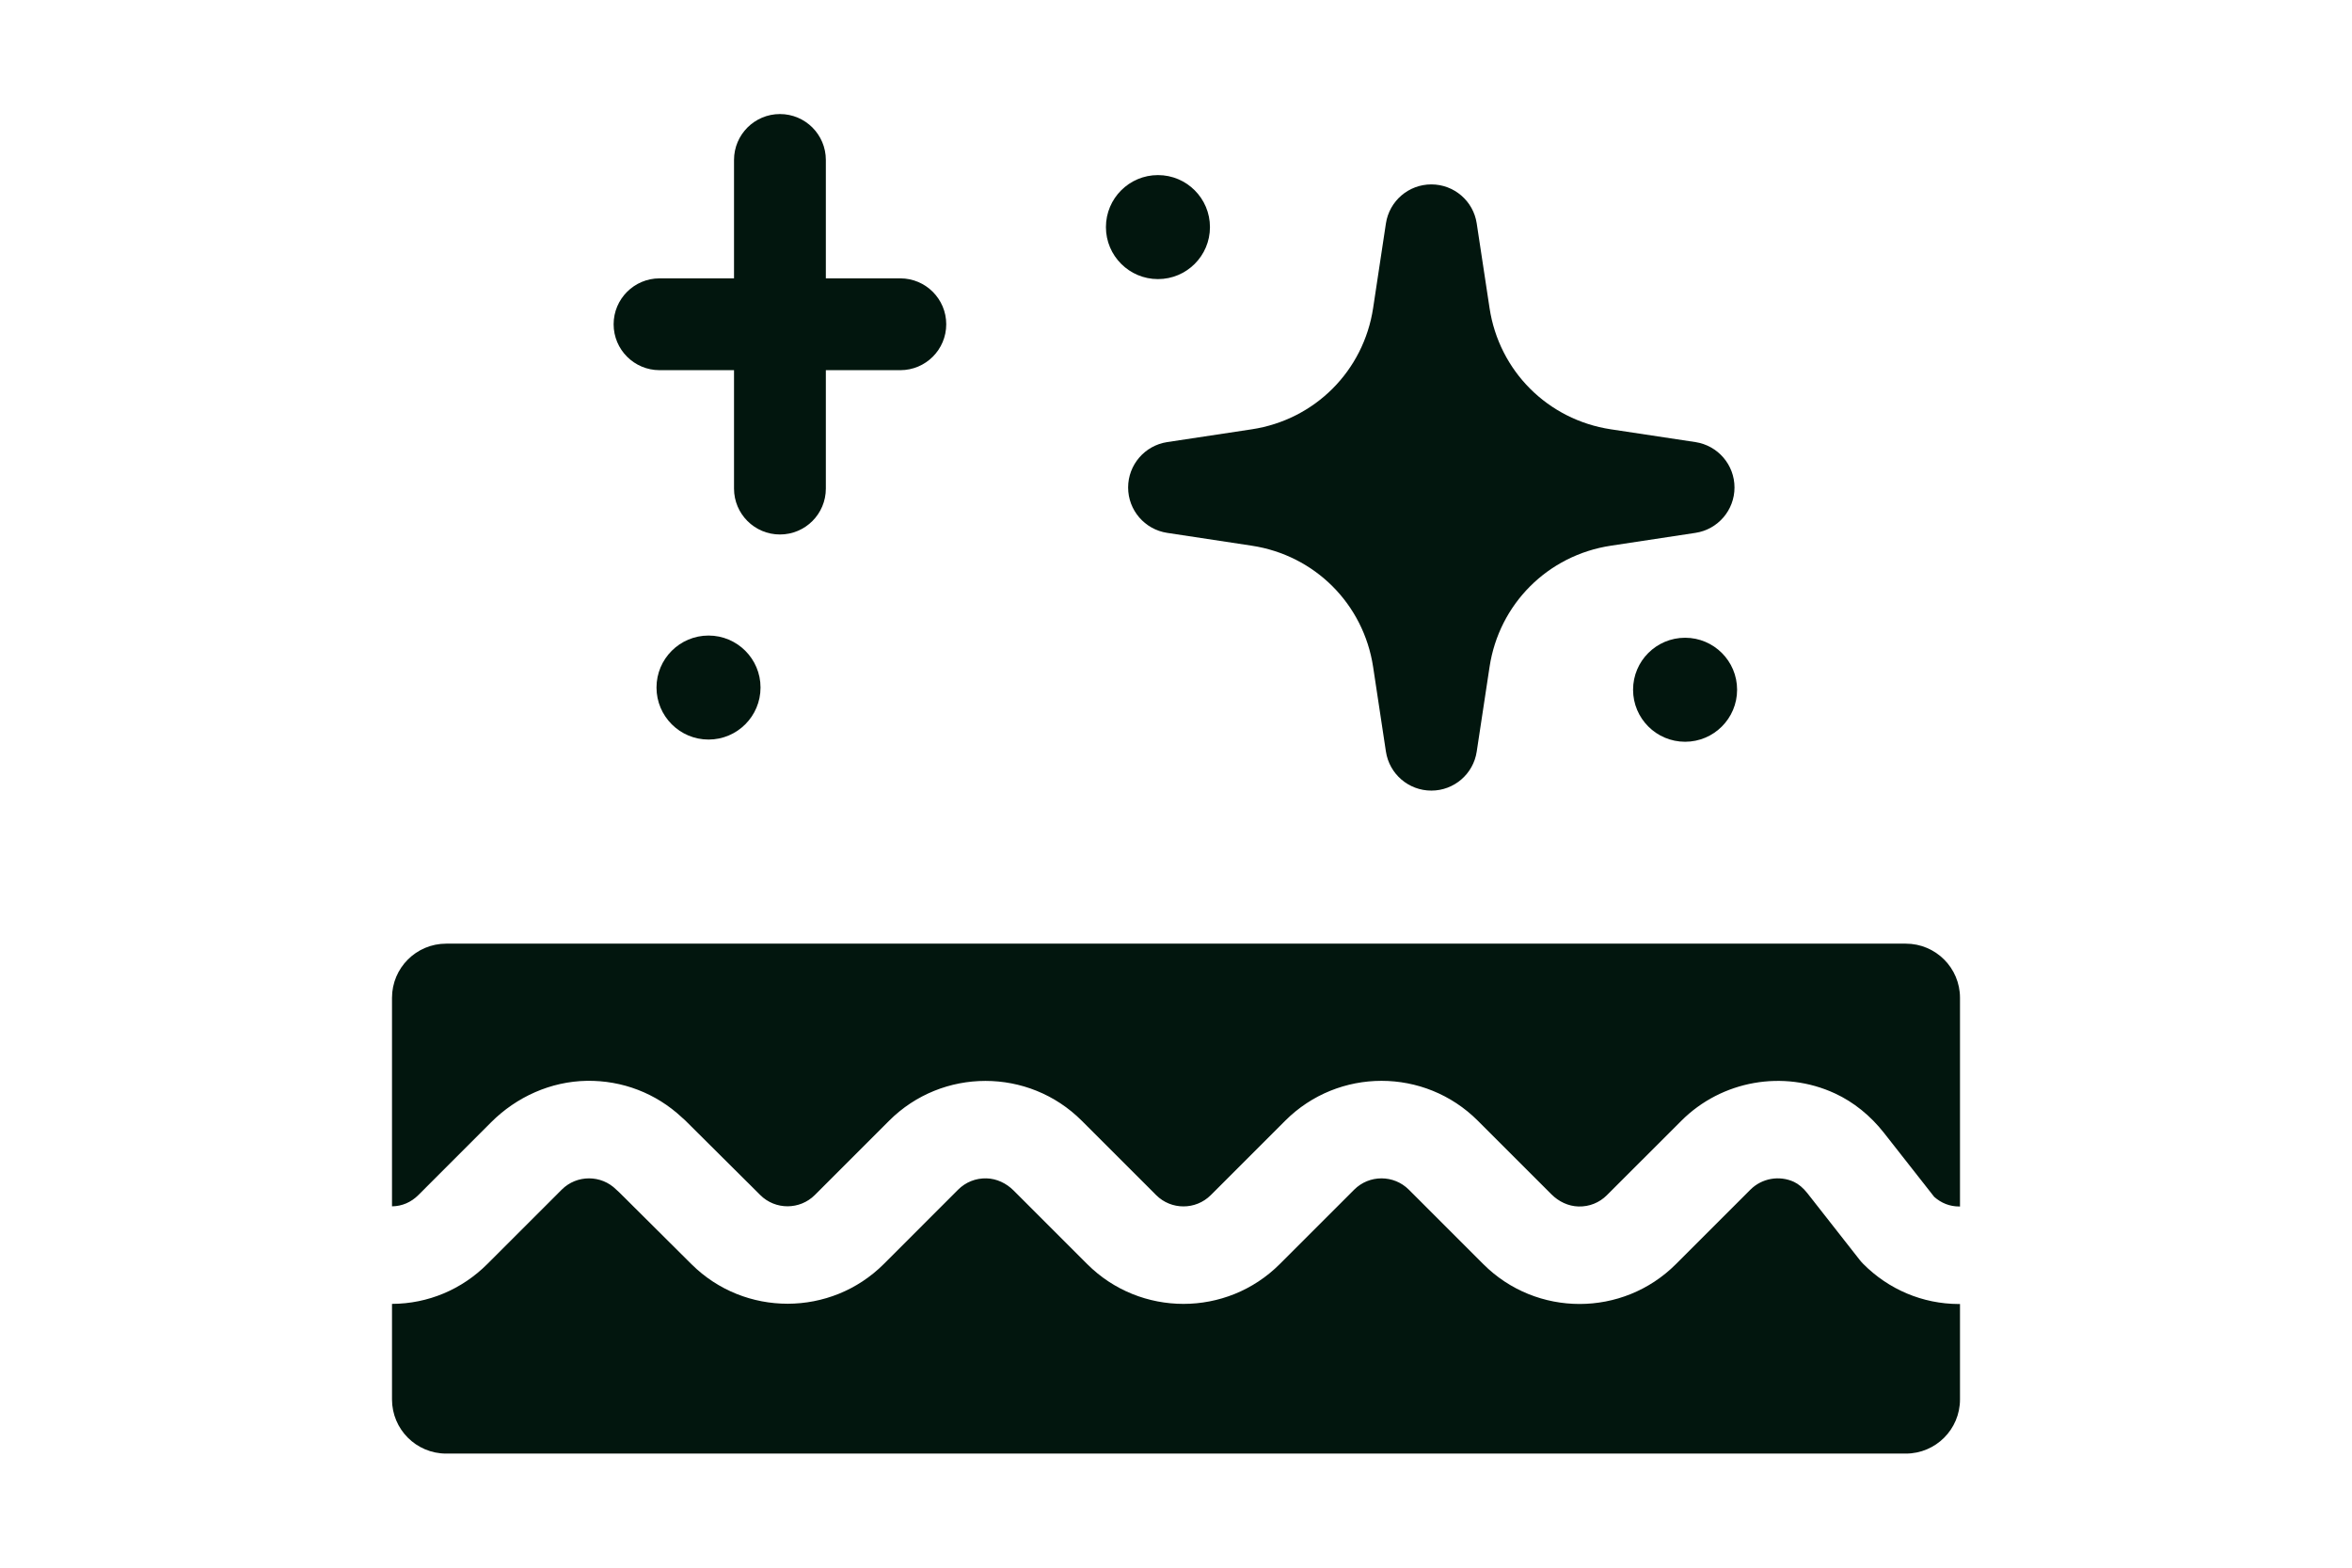
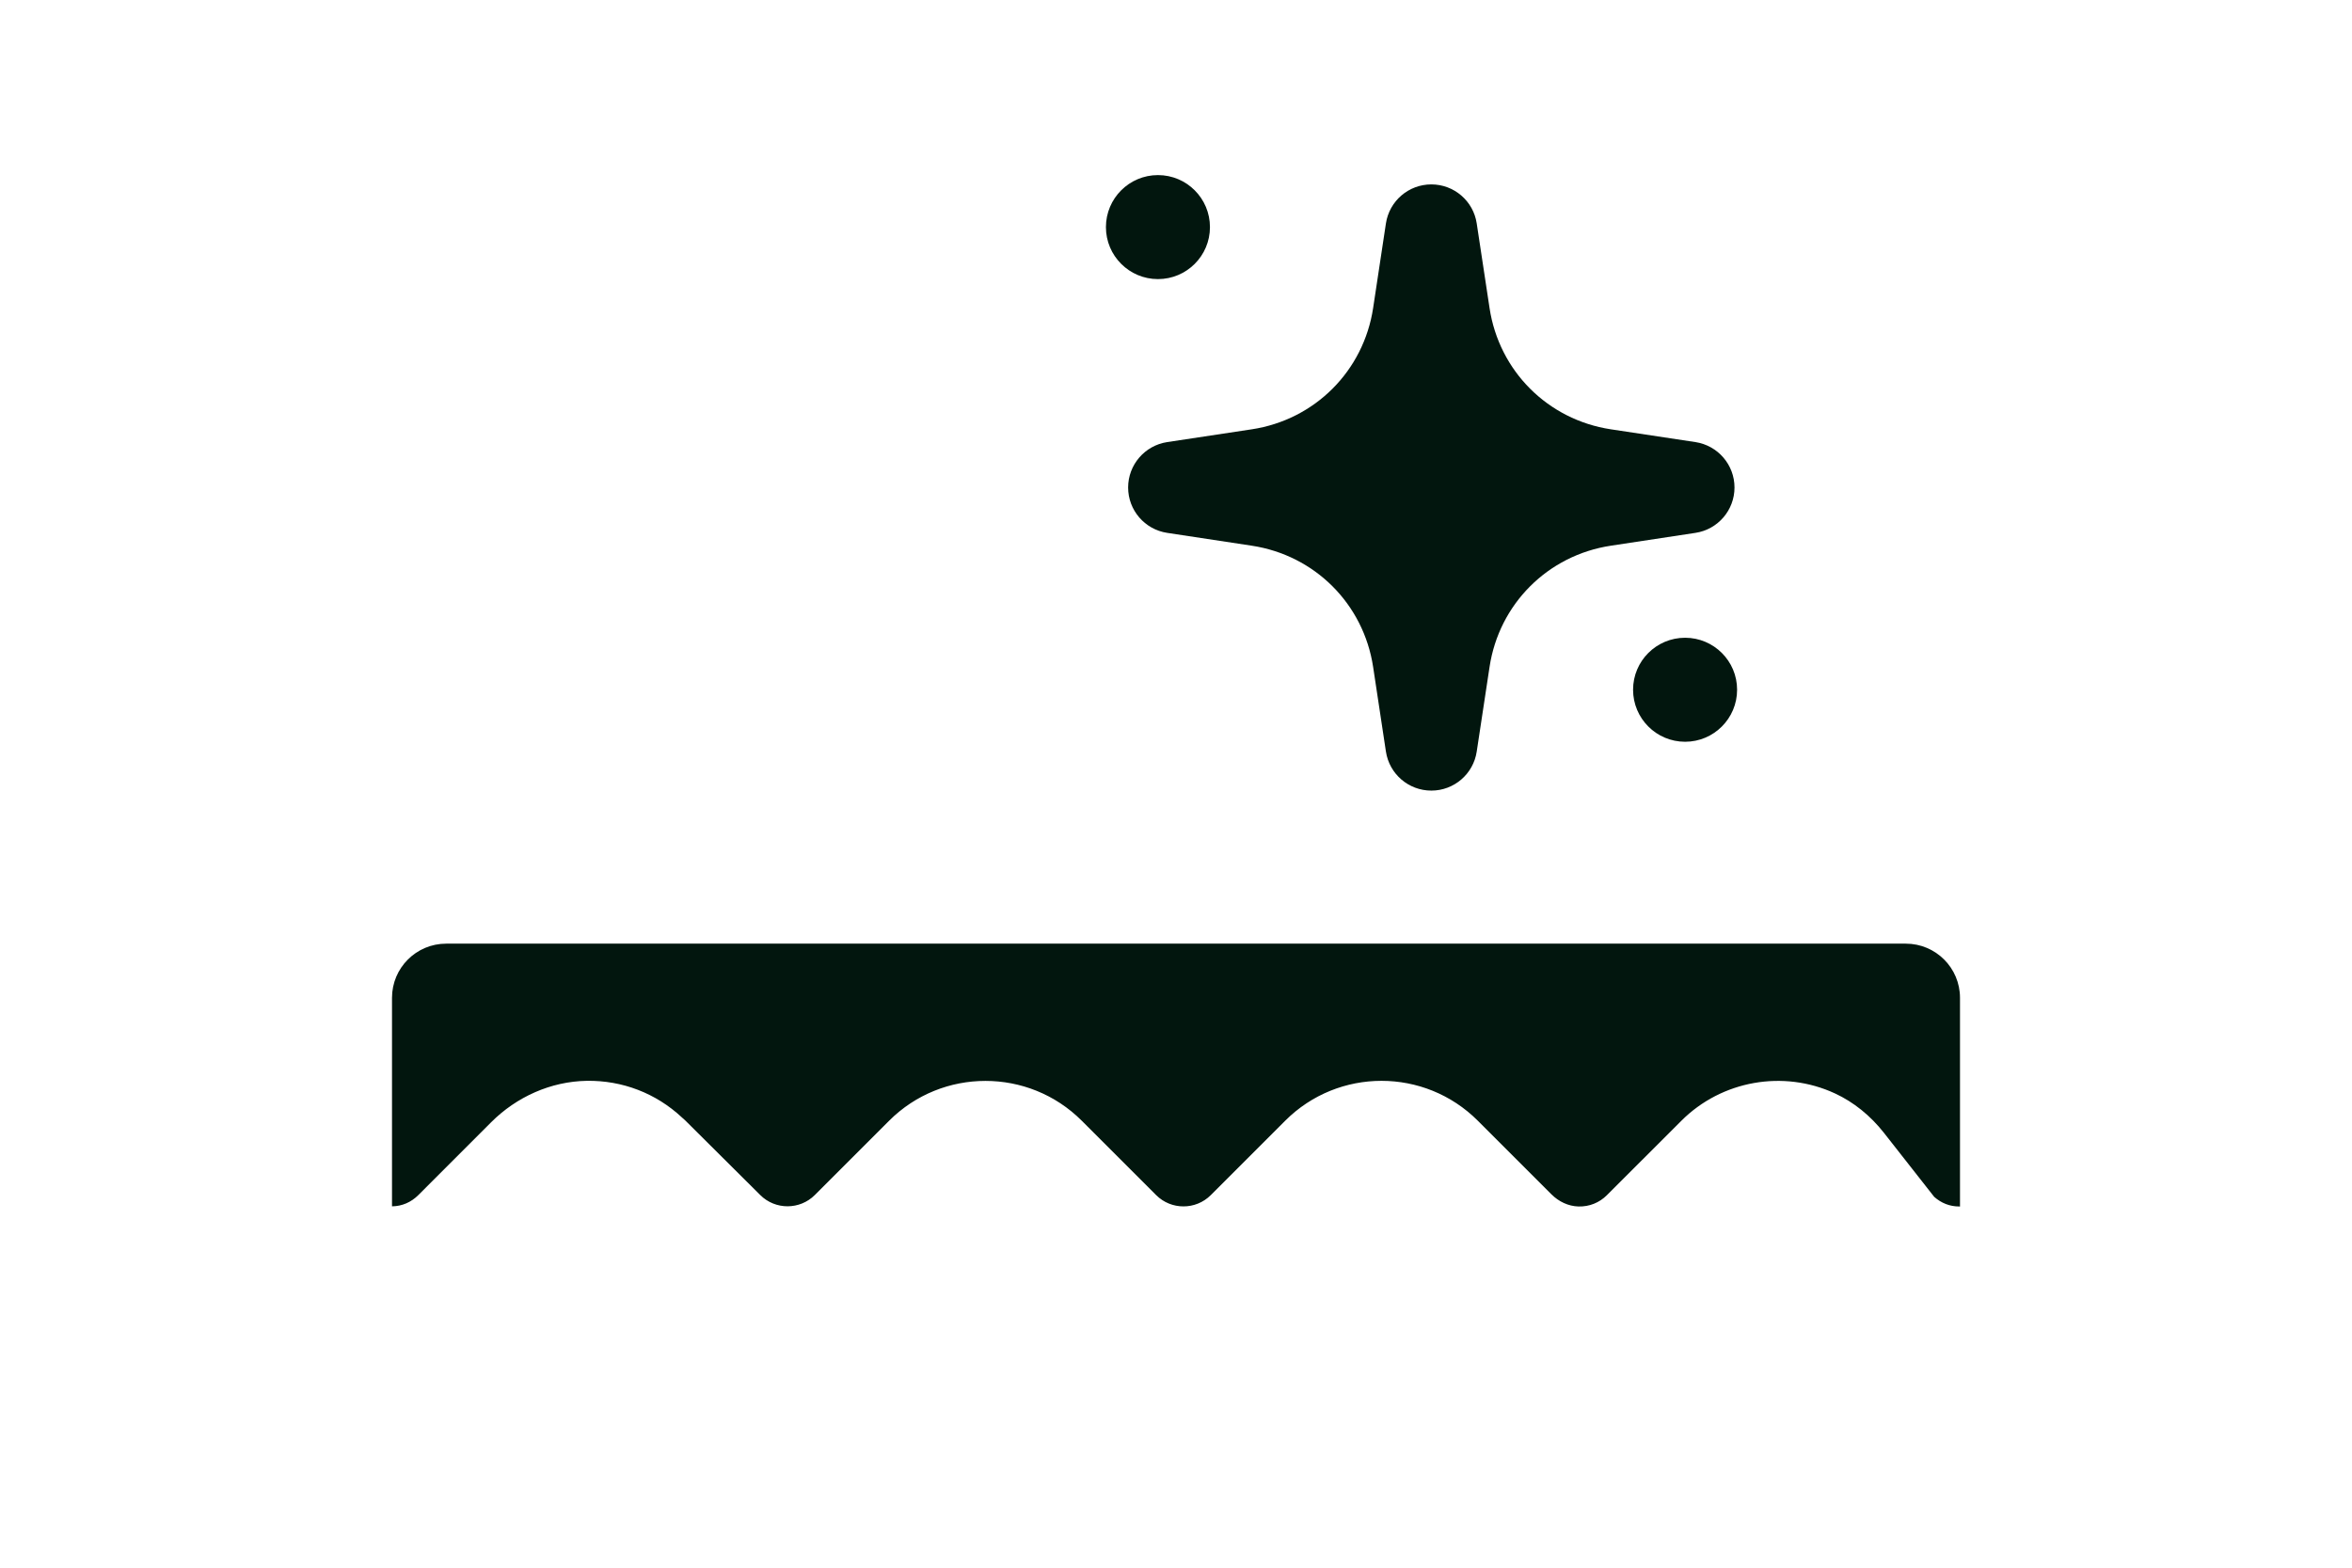
<svg xmlns="http://www.w3.org/2000/svg" fill="none" viewBox="0 0 48 32" height="32" width="48">
-   <path fill="#02160E" d="M39.973 26.618C39.238 26.615 38.544 26.323 38.021 25.795C37.996 25.77 37.973 25.743 37.951 25.715L36.883 24.353C36.8 24.248 36.707 24.17 36.612 24.125C36.313 23.987 35.956 24.05 35.722 24.284L34.202 25.804C33.118 26.888 31.355 26.888 30.272 25.804L28.752 24.284C28.444 23.976 27.944 23.976 27.636 24.284L26.117 25.803C25.034 26.886 23.271 26.886 22.188 25.803L20.686 24.301C20.538 24.153 20.341 24.058 20.133 24.053C19.914 24.047 19.707 24.13 19.553 24.284L18.037 25.801C16.957 26.88 15.198 26.883 14.115 25.808C13.636 25.333 13.119 24.819 12.638 24.339C12.617 24.322 12.598 24.303 12.578 24.284C12.271 23.976 11.77 23.976 11.463 24.284L9.946 25.801C9.424 26.323 8.734 26.612 8.004 26.615H8V28.565C8 29.176 8.495 29.671 9.106 29.671H38.894C39.505 29.671 40 29.176 40 28.565V26.617C39.992 26.617 39.985 26.618 39.977 26.618H39.973V26.618Z" />
  <path fill="#02160E" d="M38.894 19.262H9.106C8.495 19.262 8 19.757 8 20.368V24.624C8.203 24.622 8.39 24.542 8.539 24.393L10.023 22.908C10.542 22.389 11.24 22.075 11.974 22.062C12.701 22.051 13.388 22.316 13.915 22.808C13.94 22.829 13.964 22.851 13.988 22.874C14.483 23.368 15.02 23.902 15.517 24.395C15.824 24.7 16.323 24.699 16.629 24.393L18.146 22.876C19.23 21.793 20.993 21.793 22.076 22.876L23.595 24.395C23.902 24.702 24.403 24.702 24.71 24.395L26.229 22.876C27.314 21.791 29.074 21.791 30.159 22.876L31.662 24.379C31.81 24.527 32.007 24.622 32.215 24.627C32.434 24.633 32.641 24.55 32.794 24.396L34.315 22.876C35.136 22.055 36.396 21.831 37.45 22.32C37.828 22.495 38.173 22.773 38.448 23.124L39.473 24.43C39.617 24.558 39.791 24.627 39.981 24.627C39.987 24.627 39.993 24.628 40 24.628V20.368C40 19.757 39.505 19.262 38.894 19.262Z" />
-   <path fill="#02160E" d="M13.46 7.556H14.98V9.973C14.98 10.491 15.4 10.91 15.917 10.91C16.435 10.91 16.854 10.491 16.854 9.973V7.556H18.374C18.891 7.556 19.311 7.137 19.311 6.619C19.311 6.102 18.891 5.682 18.374 5.682H16.854V3.265C16.854 2.748 16.435 2.328 15.917 2.328C15.4 2.328 14.98 2.748 14.98 3.265V5.682H13.46C12.943 5.682 12.523 6.102 12.523 6.619C12.523 7.137 12.943 7.556 13.46 7.556Z" />
-   <path fill="#02160E" d="M14.46 15.096C15.046 15.096 15.521 14.62 15.521 14.034C15.521 13.448 15.046 12.973 14.46 12.973C13.874 12.973 13.398 13.448 13.398 14.034C13.398 14.62 13.874 15.096 14.46 15.096Z" />
  <path fill="#02160E" d="M34.39 13.018C33.803 13.018 33.328 13.493 33.328 14.079C33.328 14.665 33.803 15.141 34.39 15.141C34.976 15.141 35.451 14.665 35.451 14.079C35.451 13.493 34.976 13.018 34.39 13.018Z" />
  <path fill="#02160E" d="M23.023 9.951C23.023 10.414 23.362 10.808 23.82 10.877L25.547 11.139C26.833 11.334 27.828 12.329 28.023 13.614L28.284 15.341C28.354 15.8 28.747 16.138 29.211 16.138C29.674 16.138 30.068 15.8 30.137 15.342L30.399 13.614C30.593 12.329 31.588 11.334 32.874 11.139L34.601 10.877C35.059 10.808 35.398 10.414 35.398 9.951C35.398 9.488 35.059 9.094 34.601 9.024L32.874 8.763C31.588 8.568 30.593 7.573 30.399 6.288L30.137 4.56C30.068 4.102 29.674 3.764 29.211 3.764C28.747 3.764 28.354 4.102 28.284 4.561L28.023 6.288C27.828 7.573 26.833 8.568 25.547 8.763L23.82 9.024C23.362 9.094 23.023 9.488 23.023 9.951Z" />
  <path fill="#02160E" d="M23.632 5.697C24.218 5.697 24.693 5.222 24.693 4.636C24.693 4.049 24.218 3.574 23.632 3.574C23.046 3.574 22.57 4.049 22.57 4.636C22.57 5.222 23.046 5.697 23.632 5.697Z" />
</svg>